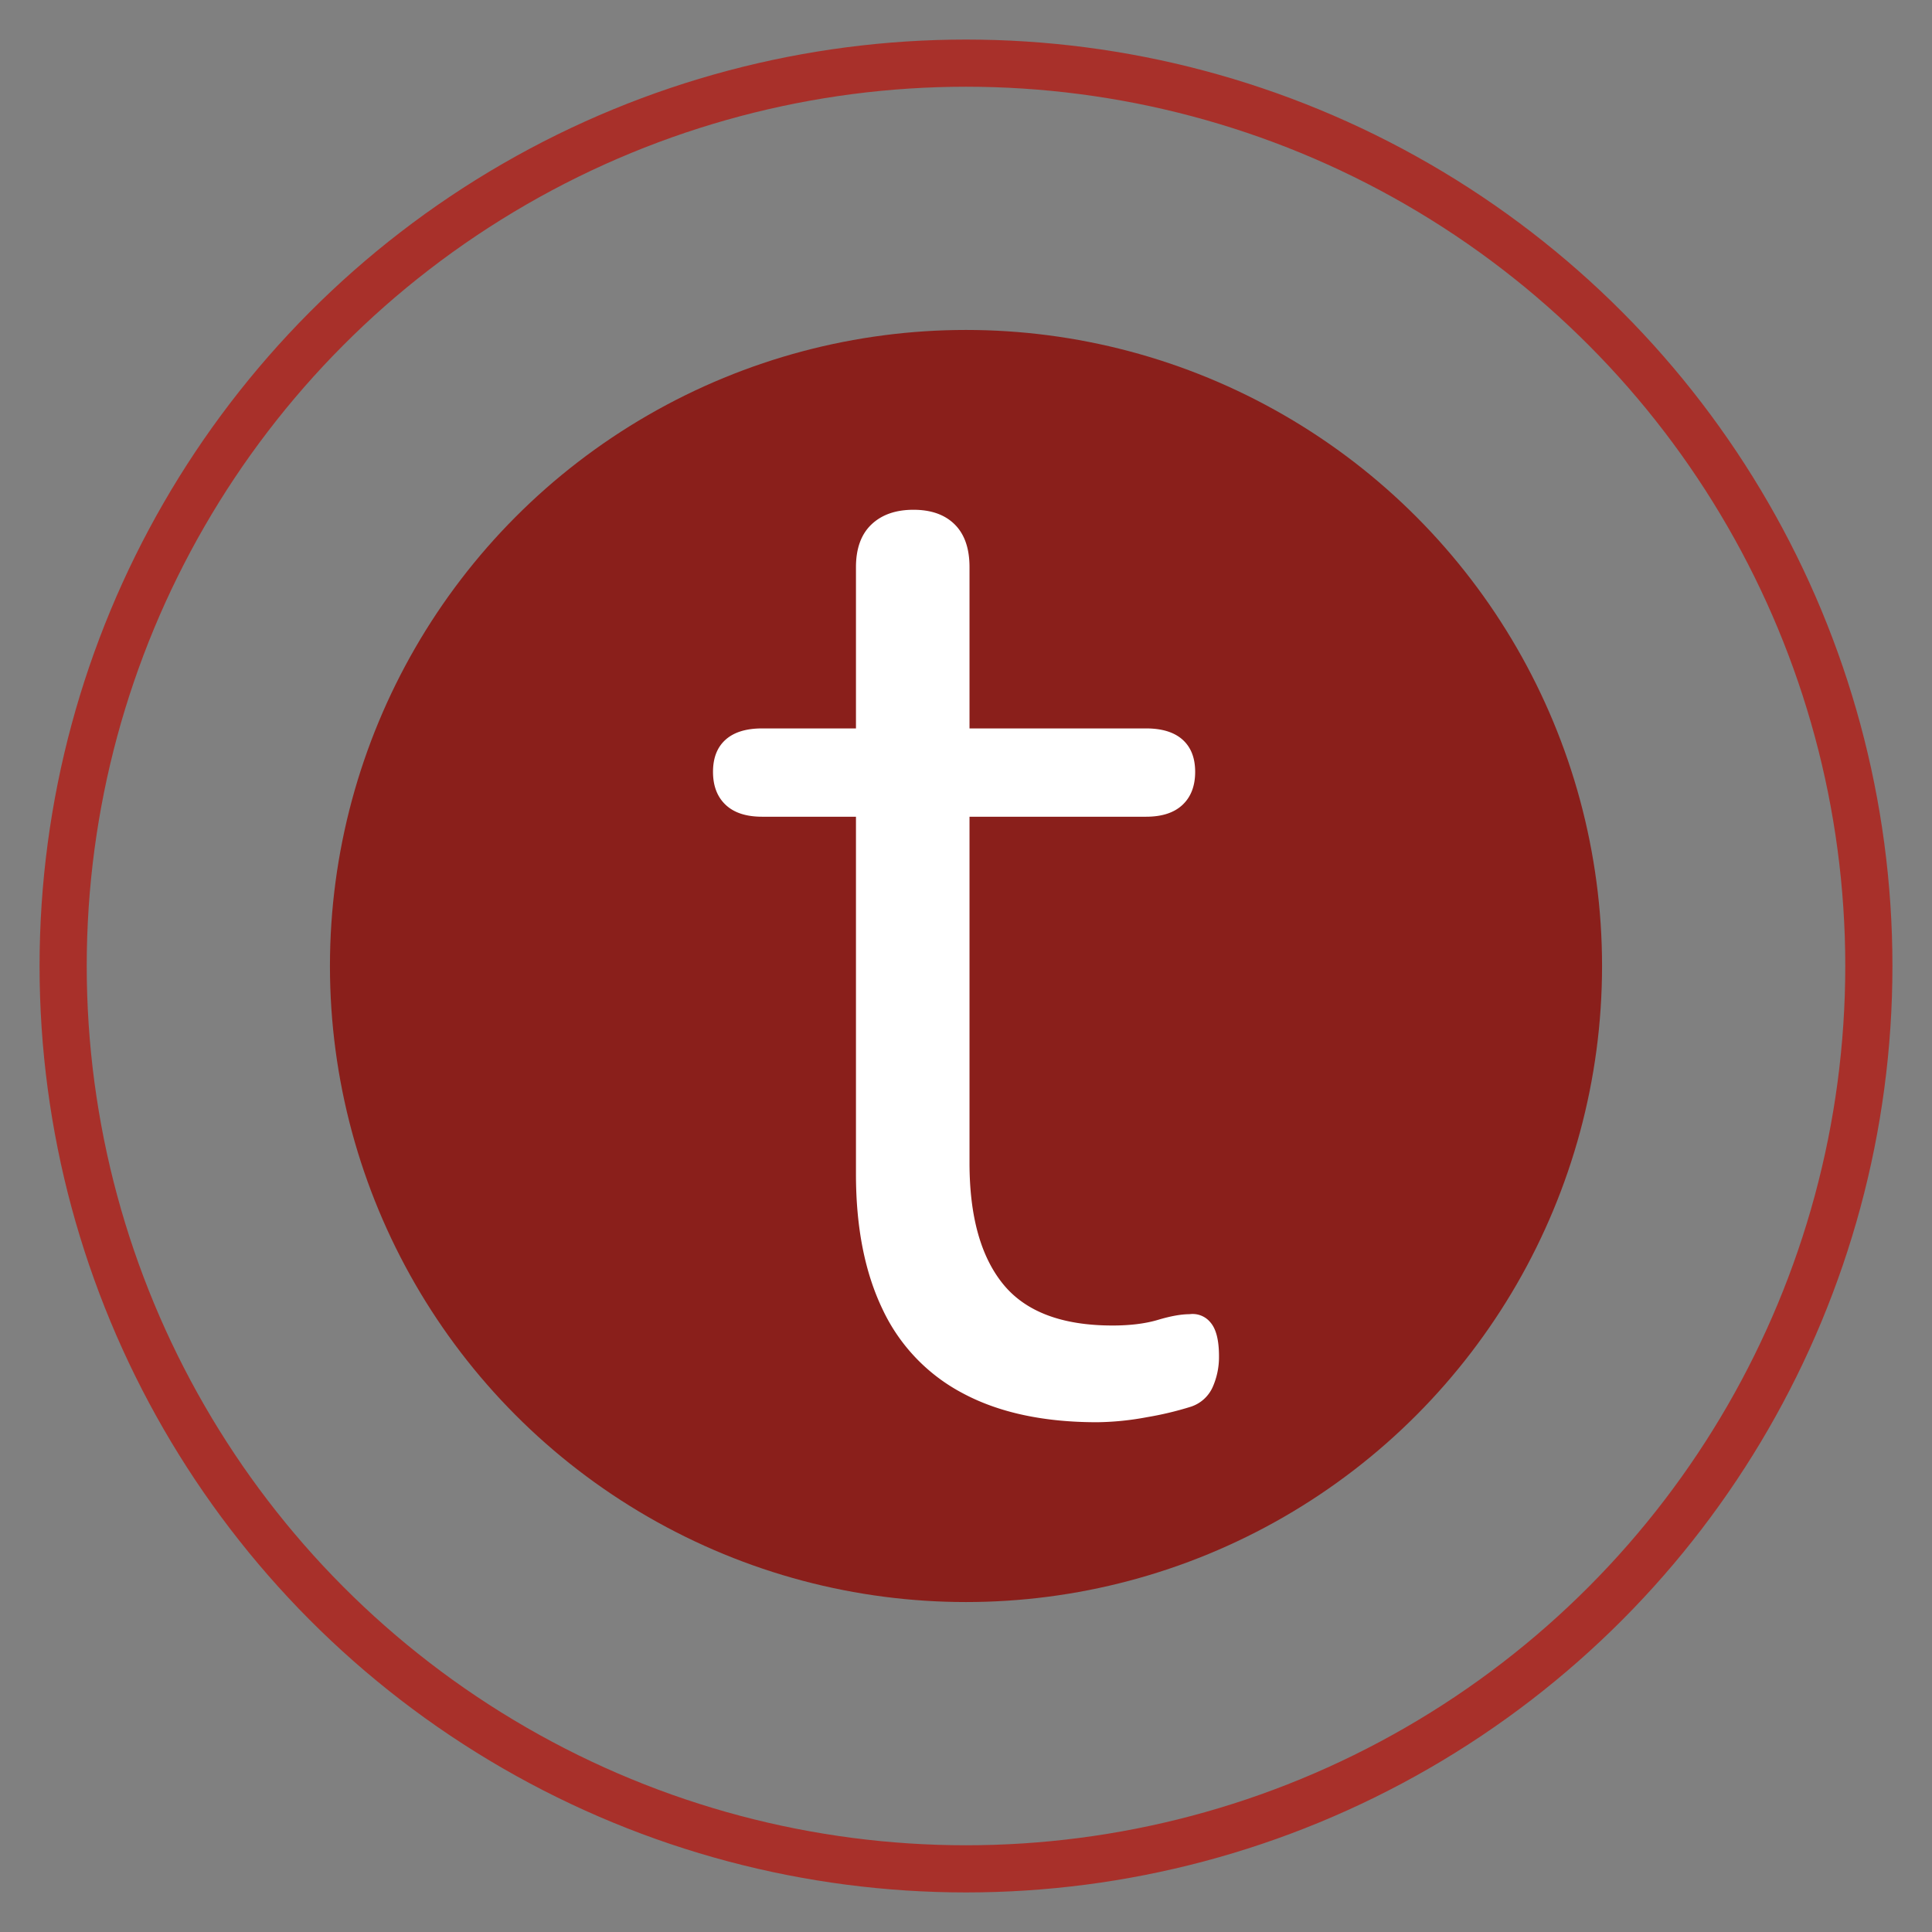
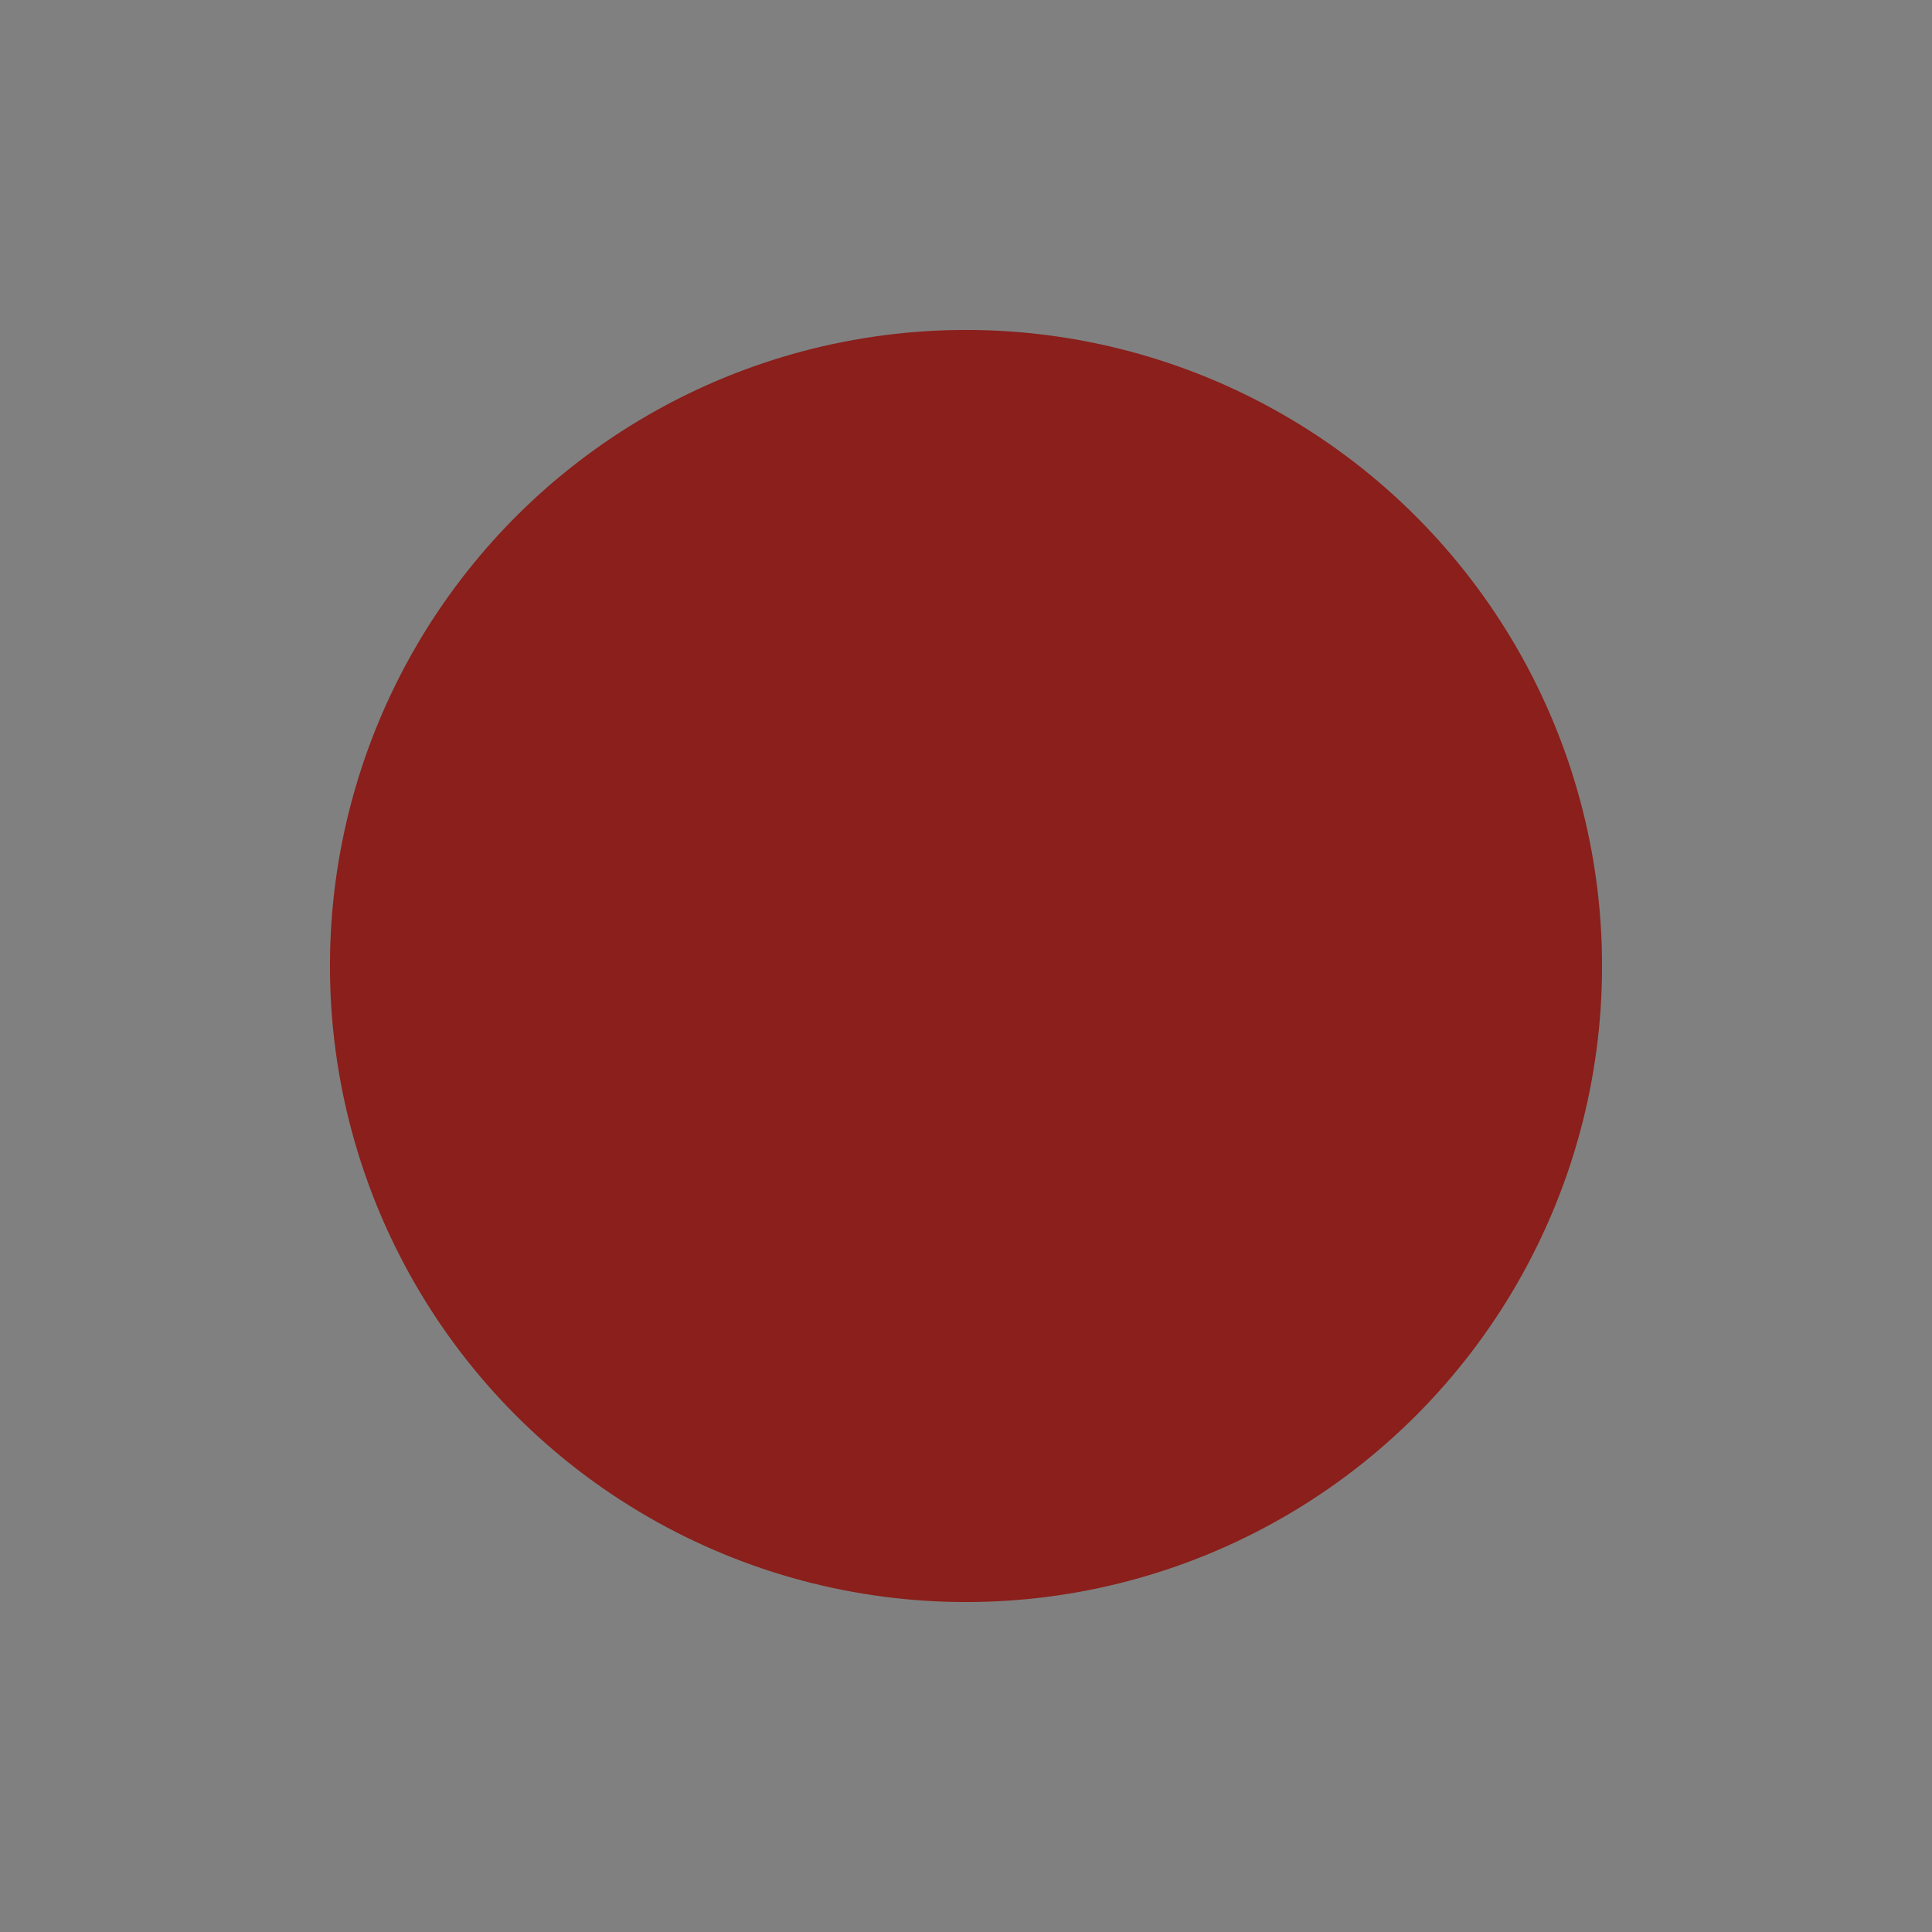
<svg xmlns="http://www.w3.org/2000/svg" id="Layer_1" data-name="Layer 1" viewBox="0 0 1024 1024">
  <rect x="0" y="0" width="1024" height="1024" fill="#808080" stroke="none" />
  <defs>
    <style>.cls-1{fill:none;stroke:#a8302a;stroke-miterlimit:10;stroke-width:25px;}.cls-2{fill:#8a1f1b;}.cls-3{fill:#fff;}</style>
  </defs>
-   <circle class="cls-1" cx="512" cy="512" r="478.53" />
  <circle class="cls-2" cx="512" cy="512" r="337.12" />
-   <path class="cls-3" d="M581.46,753.81q-42.35,0-70.94-15.23A96.6,96.6,0,0,1,467.8,694q-14.12-29.34-14.12-71.69V432.88H403.91q-12.63,0-19.31-6.31t-6.69-17.46c0-7.43,2.23-13.11,6.69-17.08s10.89-5.95,19.31-5.95h49.77V300.65q0-14.85,8.18-22.65t22.28-7.81q14.1,0,21.92,7.81t7.8,22.65v85.43h93.6q12.63,0,19.32,5.95c4.45,4,6.68,9.65,6.68,17.08s-2.23,13.26-6.68,17.46-10.9,6.31-19.32,6.31h-93.6V616.37q0,42.35,17.83,64.26t57.94,21.92q14.1,0,24.15-3t16.71-3a12.16,12.16,0,0,1,11.14,4.45q4.46,5.21,4.46,17.83a39.27,39.27,0,0,1-3.34,16.34,19.16,19.16,0,0,1-11.52,10.4,174,174,0,0,1-23.4,5.58A150.67,150.67,0,0,1,581.46,753.81Z" />
</svg>